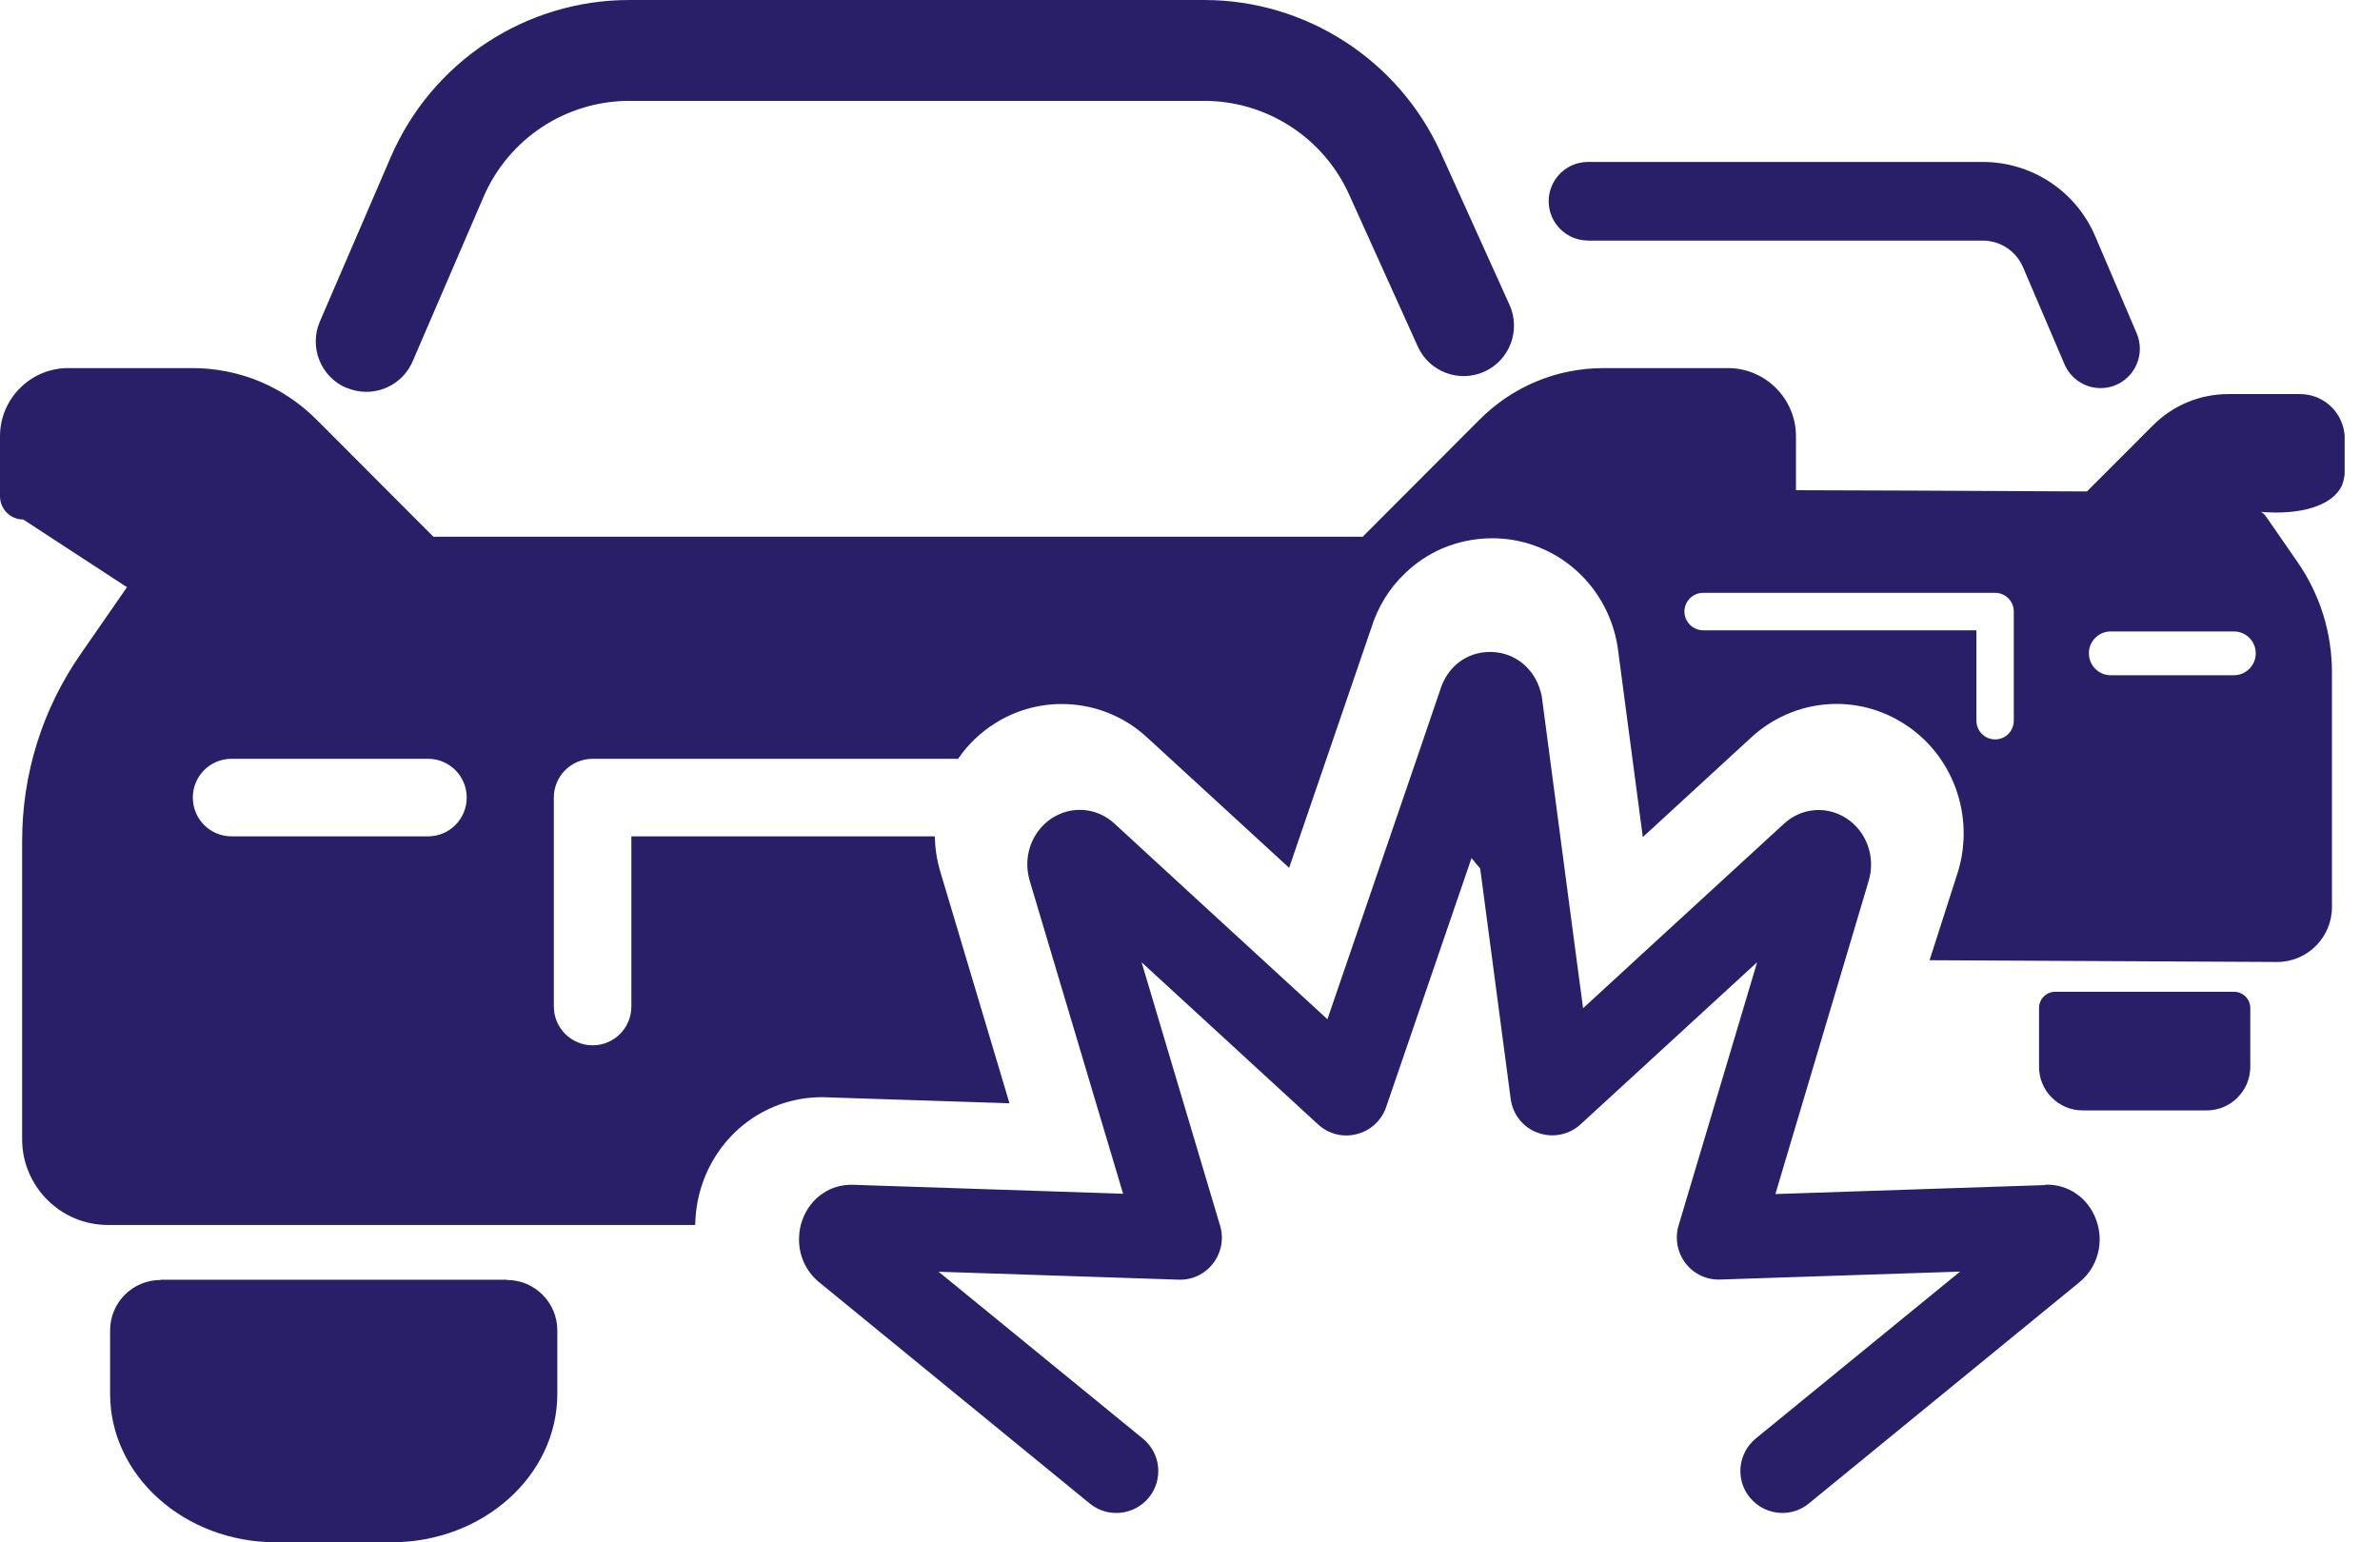
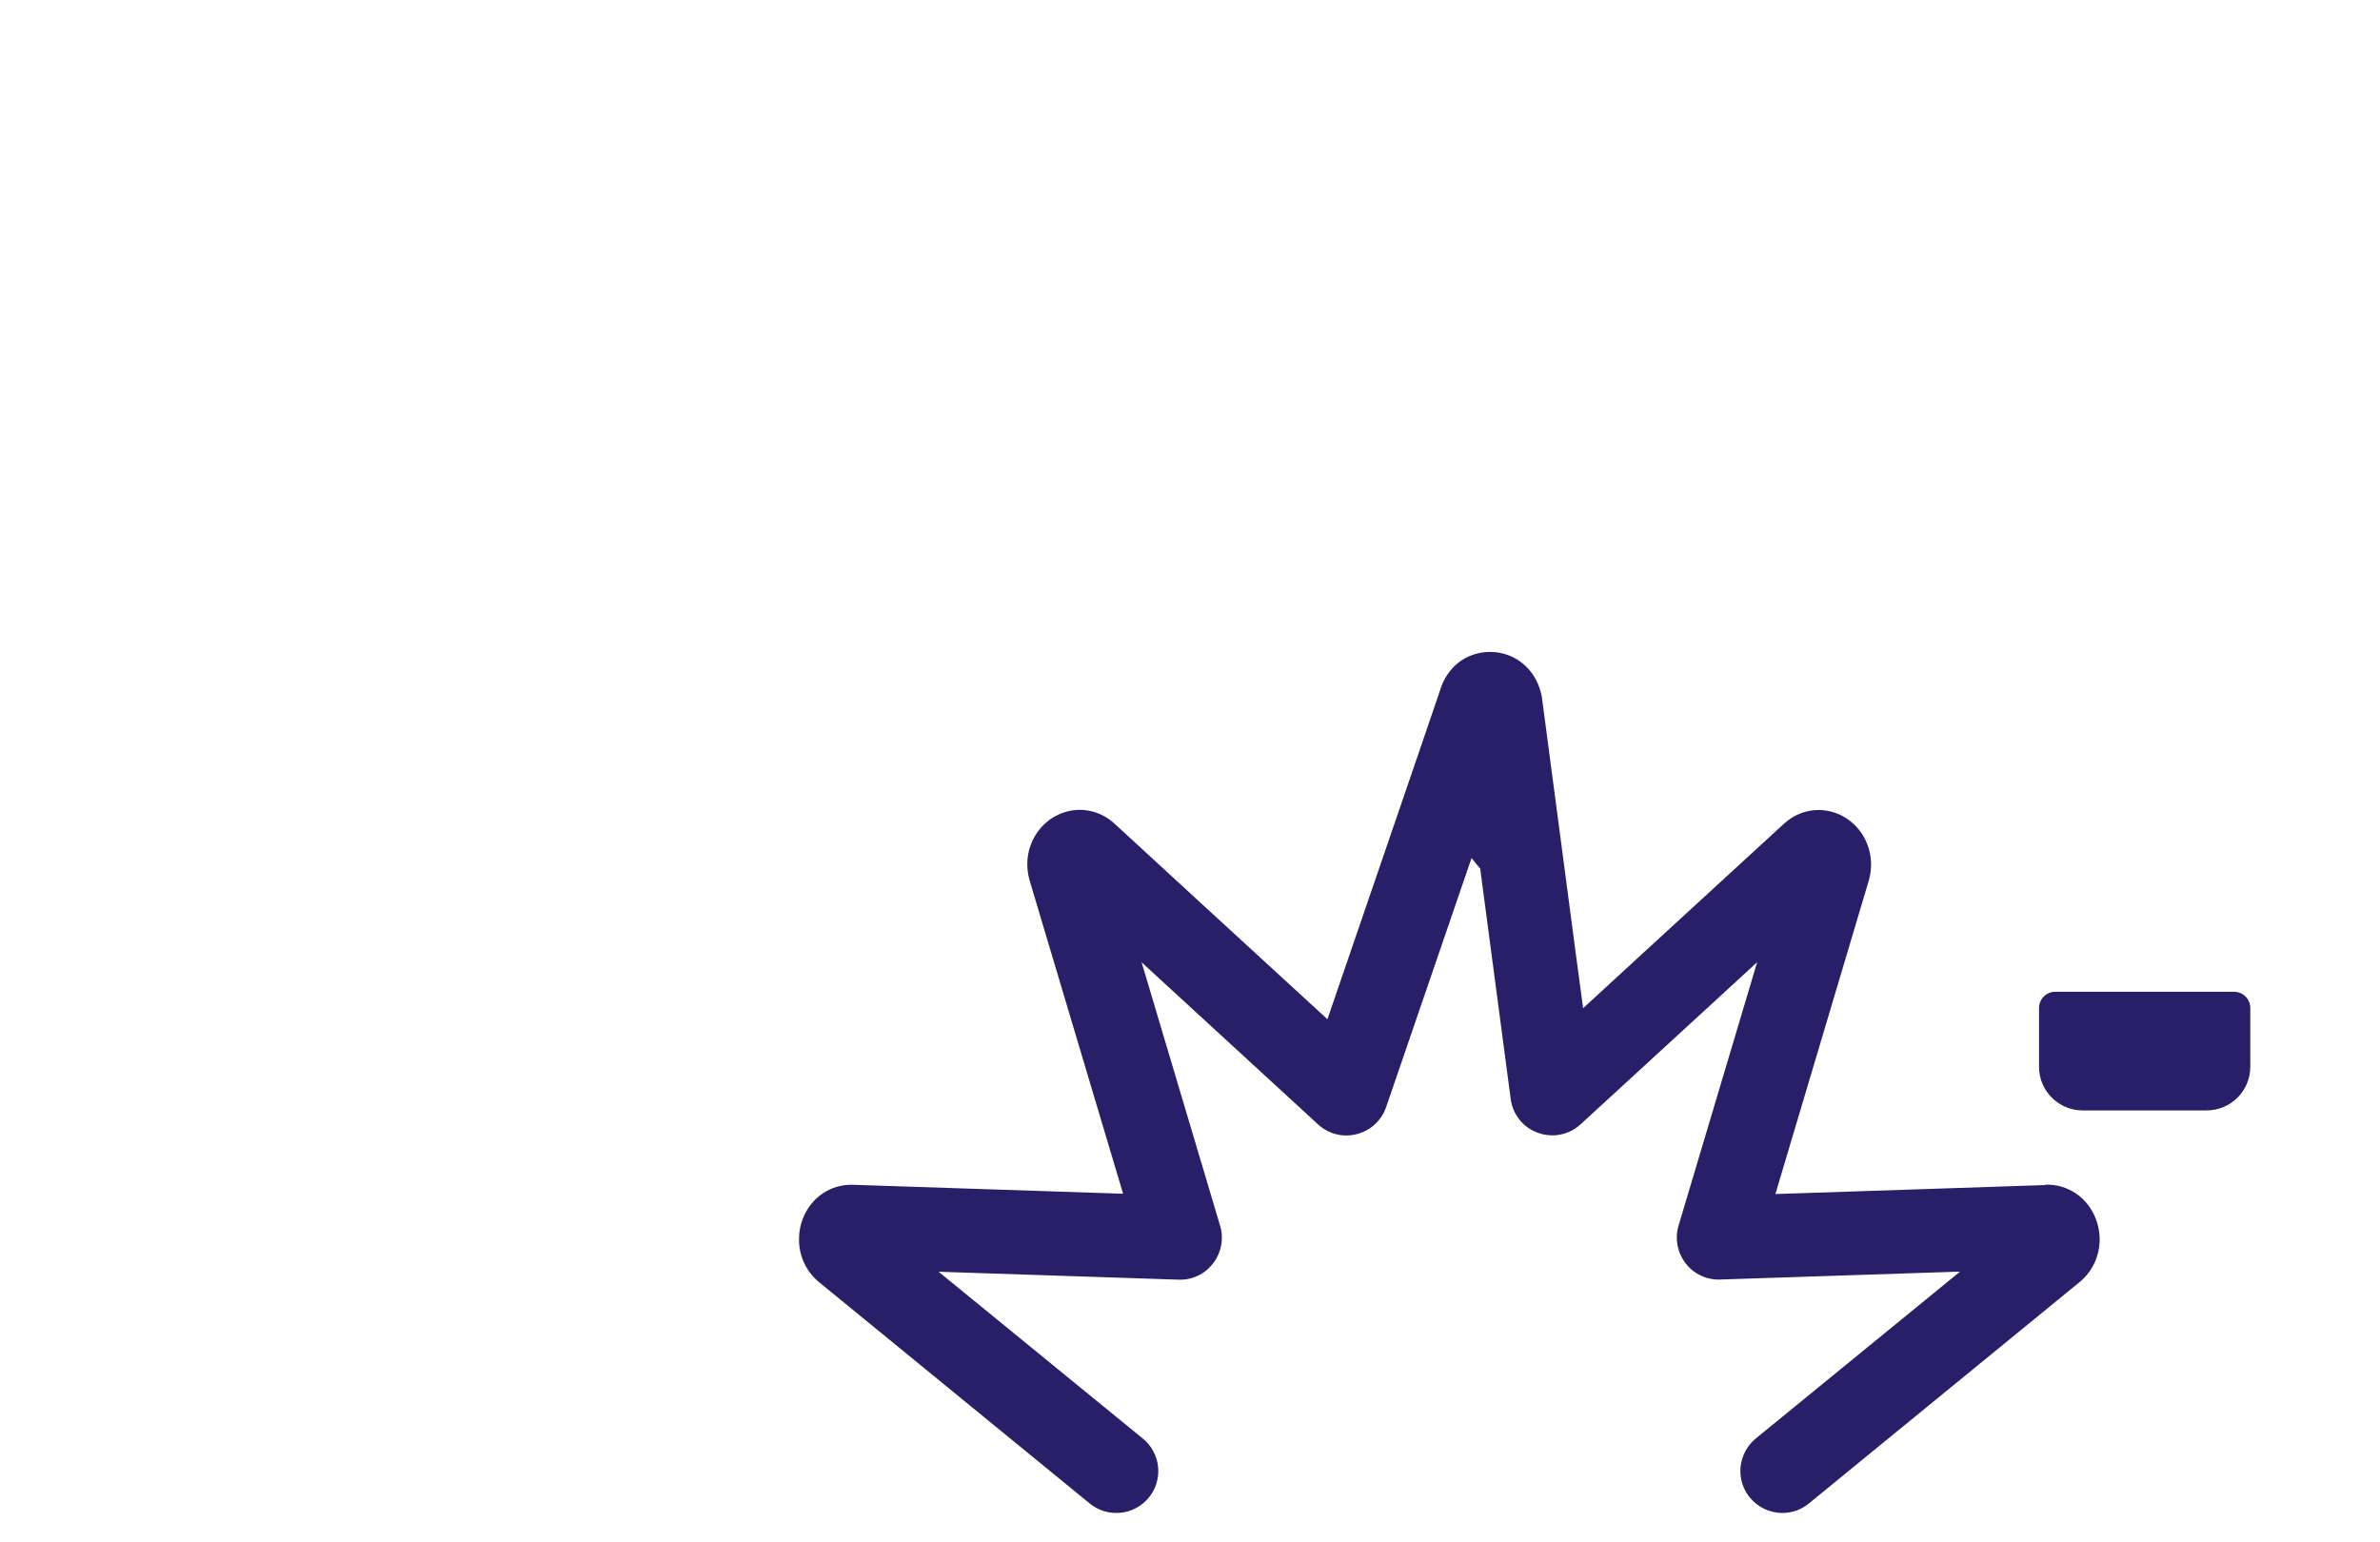
<svg xmlns="http://www.w3.org/2000/svg" width="54" height="35" viewBox="0 0 54 35" fill="none">
  <g clip-path="url(#clip0_991_143)">
-     <path d="M11.502 29.046V29.041H3.641C3.641 29.041 3.641 29.043 3.641 29.046C3.01 29.046 2.498 29.558 2.498 30.19V31.63C2.498 33.488 4.185 34.998 6.258 34.998H8.885C10.958 34.998 12.645 33.486 12.645 31.63V30.19C12.645 29.558 12.133 29.046 11.502 29.046Z" fill="#291F69" />
-     <path d="M7.859 8.798C8.006 8.861 8.161 8.892 8.312 8.892C8.754 8.892 9.177 8.632 9.362 8.201L10.97 4.47C11.54 3.146 12.841 2.289 14.281 2.289H27.323C28.737 2.289 30.027 3.122 30.609 4.412L32.168 7.862C32.427 8.438 33.105 8.693 33.68 8.433C34.255 8.173 34.509 7.494 34.25 6.919L32.691 3.469C31.738 1.362 29.632 0 27.321 0H14.279C11.925 0 9.801 1.4 8.866 3.565L7.258 7.295C7.008 7.876 7.275 8.55 7.854 8.8L7.859 8.798Z" fill="#291F69" />
    <path d="M46.407 26.892L40.282 27.096L41.906 21.645L42.399 19.988C42.562 19.44 42.347 18.855 41.878 18.56C41.429 18.279 40.866 18.333 40.475 18.694L37.215 21.687L35.919 22.879L35.762 21.706L34.984 15.822C34.979 15.789 34.972 15.754 34.963 15.724C34.827 15.169 34.362 14.794 33.811 14.794C33.259 14.794 32.827 15.146 32.672 15.67L32.1 17.346L30.118 23.129L27.288 20.531L25.288 18.691C24.937 18.368 24.449 18.291 24.031 18.478C23.982 18.502 23.93 18.527 23.883 18.556C23.477 18.813 23.259 19.288 23.318 19.766C23.327 19.838 23.341 19.911 23.362 19.983L25.482 27.089L19.357 26.886C18.845 26.869 18.394 27.176 18.209 27.672C18.158 27.808 18.132 27.95 18.13 28.088C18.116 28.472 18.279 28.845 18.583 29.095L24.727 34.12C25.136 34.452 25.734 34.389 26.066 33.984C26.227 33.788 26.3 33.54 26.276 33.287C26.251 33.034 26.127 32.807 25.93 32.645L21.296 28.859L26.739 29.039C27.05 29.05 27.335 28.915 27.524 28.669C27.711 28.426 27.772 28.107 27.683 27.815L25.902 21.837L29.906 25.516C30.144 25.734 30.471 25.818 30.784 25.736C31.097 25.657 31.345 25.427 31.45 25.123L33.388 19.471C33.451 19.55 33.514 19.63 33.584 19.709L34.276 24.936C34.322 25.289 34.558 25.587 34.893 25.706C35.227 25.828 35.598 25.755 35.862 25.514L39.868 21.835L38.085 27.812C37.998 28.105 38.057 28.423 38.244 28.667C38.431 28.91 38.723 29.048 39.029 29.036L44.472 28.856L39.837 32.643C39.641 32.805 39.52 33.032 39.492 33.285C39.468 33.54 39.541 33.788 39.702 33.982C39.884 34.204 40.153 34.333 40.44 34.333C40.658 34.333 40.873 34.258 41.041 34.118L47.185 29.093C47.598 28.756 47.75 28.182 47.556 27.67C47.372 27.173 46.914 26.869 46.411 26.883L46.407 26.892Z" fill="#291F69" />
-     <path d="M53.2 9.957C53.2 9.397 52.747 8.943 52.188 8.943H50.559C49.912 8.943 49.304 9.196 48.846 9.655L47.351 11.152H47.297C44.338 11.136 42.212 11.127 40.749 11.124V9.9C40.749 9.048 40.057 8.353 39.206 8.353H36.386C35.32 8.353 34.32 8.77 33.568 9.524L30.918 12.18H9.834L7.184 9.524C6.431 8.77 5.429 8.353 4.363 8.353H1.545C0.694 8.353 0 9.048 0 9.9V11.26C0 11.553 0.236 11.789 0.528 11.789L2.881 13.325L1.827 14.846C0.96 16.096 0.502 17.563 0.502 19.087V25.851C0.502 26.925 1.376 27.798 2.449 27.798H15.774C15.779 27.459 15.84 27.117 15.963 26.785C16.393 25.64 17.45 24.898 18.653 24.898C18.691 24.898 18.726 24.898 18.752 24.901L22.904 25.036L21.331 19.768C21.254 19.506 21.215 19.241 21.21 18.979H14.325V22.839C14.325 23.328 13.93 23.721 13.447 23.721C12.963 23.721 12.566 23.328 12.566 22.839V18.099C12.566 17.612 12.961 17.219 13.447 17.219H21.738C21.955 16.901 22.241 16.625 22.579 16.412C23.033 16.126 23.556 15.976 24.091 15.976C24.806 15.976 25.494 16.243 26.024 16.732L29.249 19.693L31.107 14.268C31.261 13.767 31.532 13.336 31.887 13.002C32.128 12.77 32.406 12.585 32.712 12.451C33.063 12.299 33.451 12.215 33.857 12.215H33.86C35.182 12.215 36.332 13.128 36.652 14.429C36.676 14.523 36.694 14.621 36.708 14.72L37.274 18.996L39.737 16.732C40.27 16.243 40.955 15.974 41.672 15.974C42.205 15.974 42.728 16.126 43.182 16.412C44.299 17.109 44.81 18.49 44.429 19.768C44.212 20.442 43.997 21.116 43.78 21.79C46.409 21.804 49.038 21.816 51.667 21.83C52.352 21.83 52.91 21.271 52.91 20.585V15.262C52.91 14.357 52.639 13.488 52.123 12.746L51.417 11.726C51.387 11.681 51.347 11.646 51.305 11.616C52.193 11.691 52.927 11.48 53.137 11.014C53.16 10.961 53.177 10.9 53.186 10.834C53.186 10.827 53.188 10.818 53.191 10.811C53.191 10.797 53.195 10.785 53.198 10.769C53.198 10.769 53.198 10.766 53.198 10.764C53.198 10.757 53.198 10.75 53.198 10.741V9.954L53.2 9.957ZM9.71 18.979H5.253C4.767 18.979 4.375 18.586 4.375 18.099C4.375 17.612 4.767 17.219 5.253 17.219H9.71C10.198 17.219 10.589 17.612 10.589 18.099C10.589 18.586 10.198 18.979 9.71 18.979ZM47.891 14.329H50.683C50.959 14.329 51.181 14.551 51.181 14.825C51.181 15.099 50.959 15.323 50.683 15.323H47.891C47.617 15.323 47.395 15.101 47.395 14.825C47.395 14.549 47.617 14.329 47.891 14.329ZM44.843 16.353V14.303H38.643C38.41 14.303 38.218 14.111 38.218 13.877C38.218 13.643 38.41 13.453 38.643 13.453H45.269C45.502 13.453 45.691 13.643 45.691 13.877V16.353C45.691 16.59 45.502 16.779 45.269 16.779C45.035 16.779 44.843 16.59 44.843 16.353Z" fill="#291F69" />
-     <path d="M36.031 5.46H44.988C45.385 5.46 45.743 5.697 45.9 6.062L46.841 8.264C46.981 8.594 47.304 8.807 47.661 8.807C47.783 8.807 47.9 8.784 48.012 8.735C48.463 8.54 48.673 8.016 48.479 7.562L47.538 5.36C47.101 4.335 46.098 3.675 44.986 3.675H36.028C35.538 3.675 35.138 4.075 35.138 4.566C35.138 5.058 35.538 5.458 36.028 5.458L36.031 5.46Z" fill="#291F69" />
    <path d="M50.688 22.506H46.631C46.428 22.506 46.264 22.67 46.264 22.874V24.21C46.264 24.484 46.376 24.735 46.561 24.915C46.738 25.088 46.979 25.198 47.25 25.198H50.071C50.613 25.198 51.057 24.753 51.057 24.21V22.874C51.057 22.67 50.891 22.506 50.688 22.506Z" fill="#291F69" />
  </g>
  <defs>
    <clipPath id="clip0_991_143">
      <rect width="53.2" height="35" fill="white" />
    </clipPath>
  </defs>
</svg>